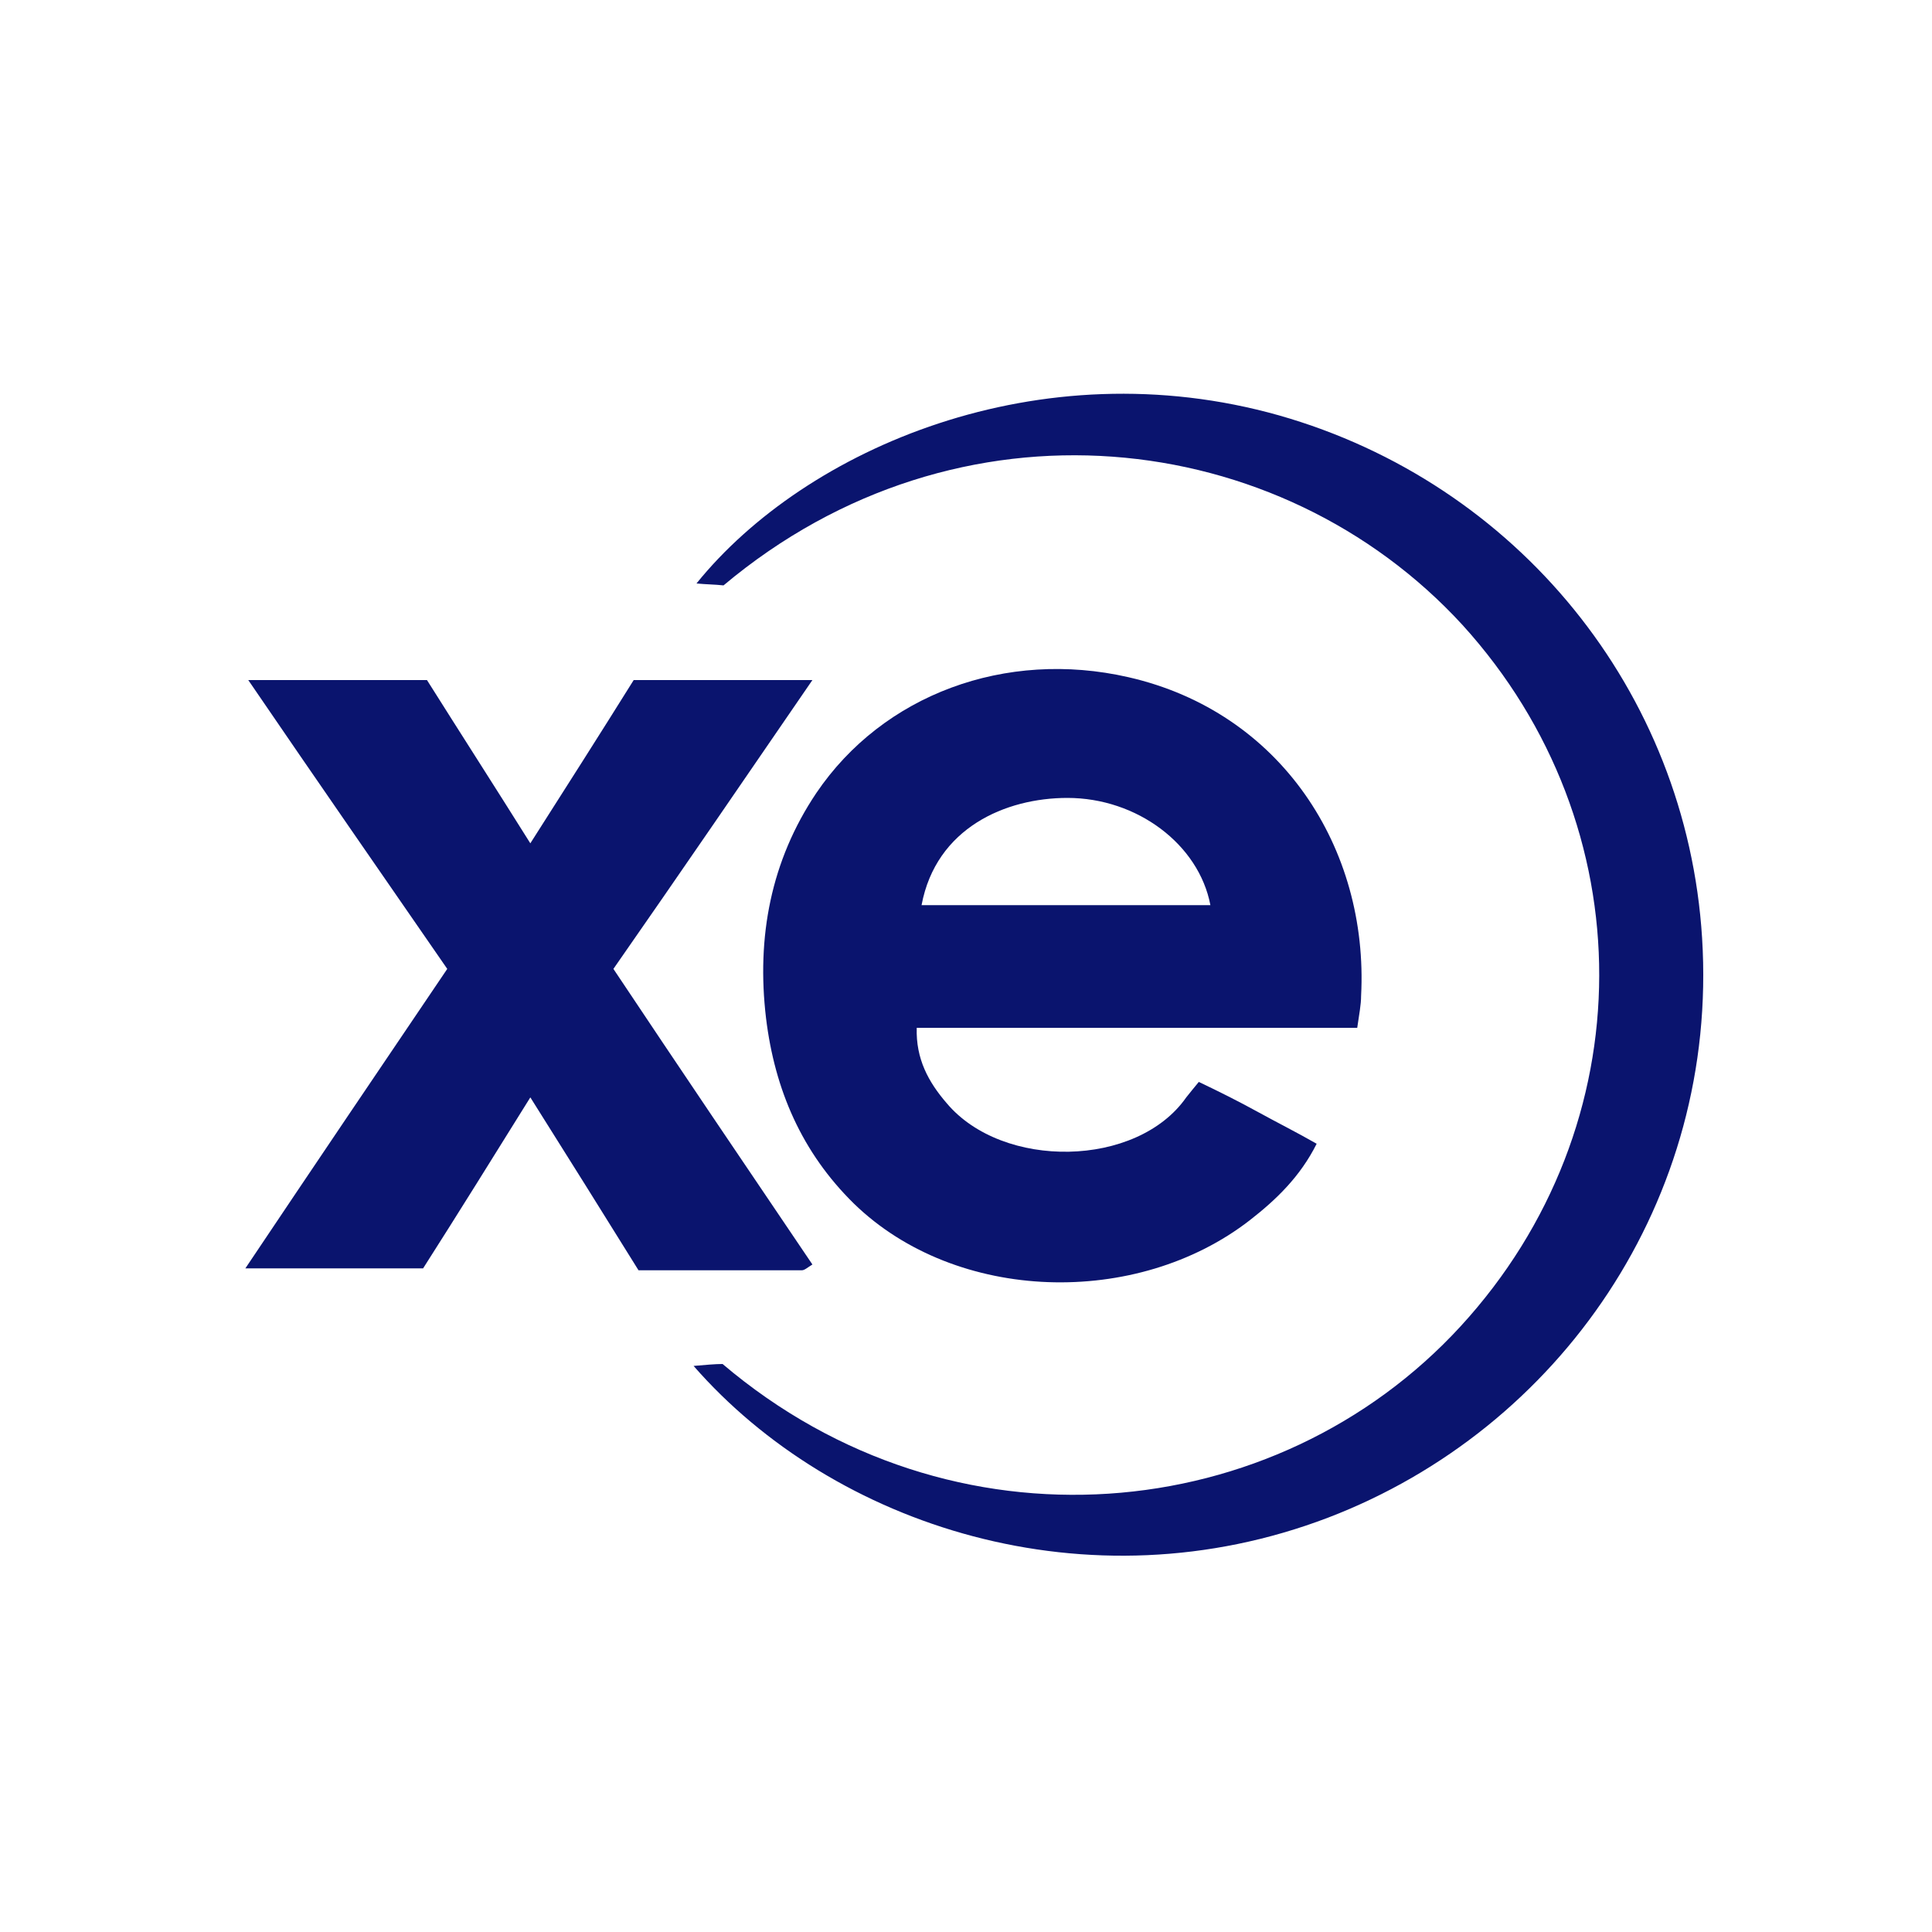
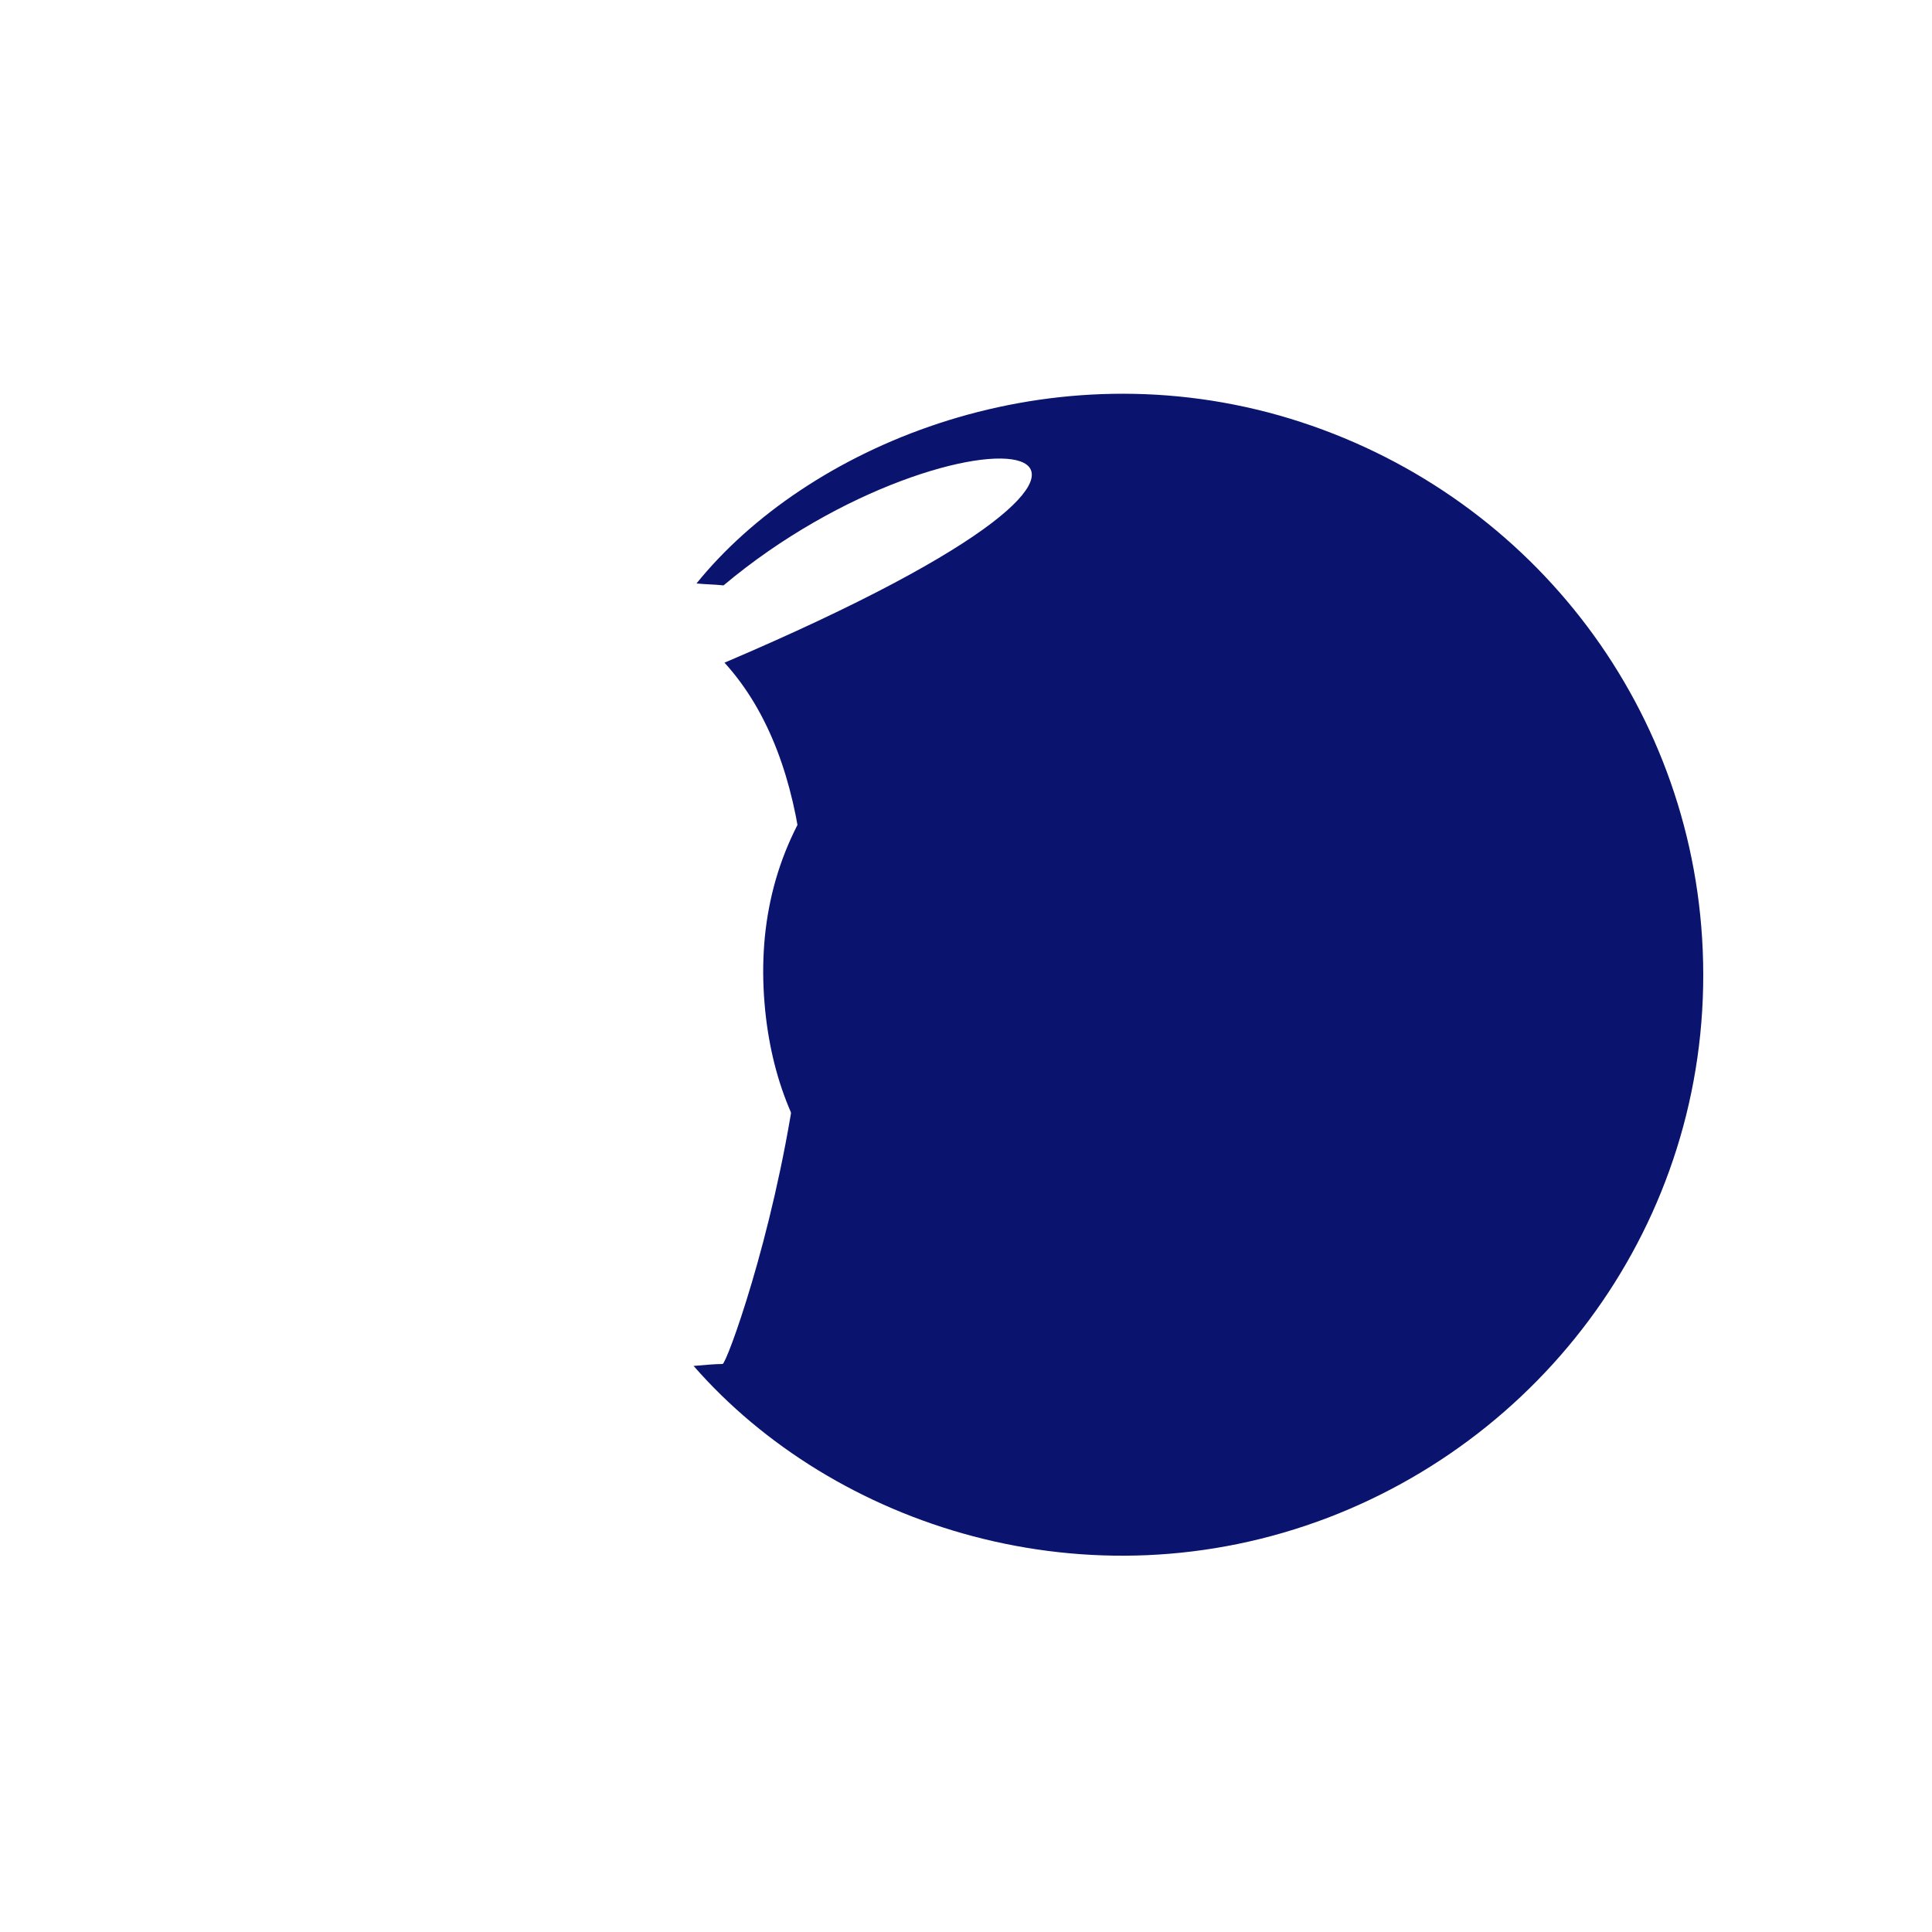
<svg xmlns="http://www.w3.org/2000/svg" version="1.1" id="Слой_1" x="0px" y="0px" viewBox="0 0 200 200" style="enable-background:new 0 0 200 200;" xml:space="preserve">
  <style type="text/css">
	.st0{fill:#0A146E;}
</style>
  <g>
    <path class="st0" d="M140.5,106.4c-15.4,0-30.4,0-45.6,0c-0.1,3.2,1.2,5.6,3.1,7.8c5.8,6.9,19.7,6.7,24.8-0.6   c0.4-0.5,0.8-1,1.3-1.6c2.1,1,4.1,2,6.1,3.1s4,2.1,6.1,3.3c-1.7,3.4-4.2,5.8-6.9,7.9c-11.7,9.1-30.4,8.6-41-1.7   c-5.4-5.3-8.2-11.8-9.1-19.2c-1-8.4,0.5-16.3,5.2-23.3c6.9-10.2,19.6-14.9,32.3-12c15.8,3.6,24.9,17.7,24.1,33   C140.9,104,140.7,105,140.5,106.4z M125.3,93.7c-1.2-6.3-7.6-11.1-14.8-11.1c-6.4,0-13.6,3.1-15.1,11.1   C105.4,93.7,115.3,93.7,125.3,93.7z" />
-     <path class="st0" d="M74.9,60.6c-0.9-0.1-1.8-0.1-2.8-0.2c11.3-14,35.5-24.4,60.3-17.4c24.6,7,42.2,28.5,43.8,54.1   c1.7,27.1-14.7,50.8-38.7,60c-24.9,9.5-51.2,0.9-65.7-15.7c1.2-0.1,2.2-0.2,3-0.2c23.8,20.2,57.3,16.9,76.4-3.9s19.1-51.8,0.2-72.6   C132.5,44.1,99.2,40.2,74.9,60.6z" />
-     <path class="st0" d="M25.7,70.4c6.6,0,12.4,0,18.5,0c3.4,5.4,7,11,10.7,16.9c3.7-5.8,7.2-11.3,10.7-16.9c6.1,0,11.9,0,18.5,0   c-7,10.2-13.7,20-20.6,29.9c6.8,10.2,13.7,20.4,20.6,30.6c-0.5,0.3-0.8,0.6-1.1,0.6c-5.5,0-11.1,0-16.9,0   c-3.6-5.8-7.3-11.7-11.2-17.9c-3.8,6.1-7.4,11.9-11.1,17.7c-6,0-11.9,0-18.4,0c7.1-10.6,14-20.8,20.9-31   C39.6,90.6,32.8,80.8,25.7,70.4z" />
+     <path class="st0" d="M74.9,60.6c-0.9-0.1-1.8-0.1-2.8-0.2c11.3-14,35.5-24.4,60.3-17.4c24.6,7,42.2,28.5,43.8,54.1   c1.7,27.1-14.7,50.8-38.7,60c-24.9,9.5-51.2,0.9-65.7-15.7c1.2-0.1,2.2-0.2,3-0.2s19.1-51.8,0.2-72.6   C132.5,44.1,99.2,40.2,74.9,60.6z" />
  </g>
</svg>